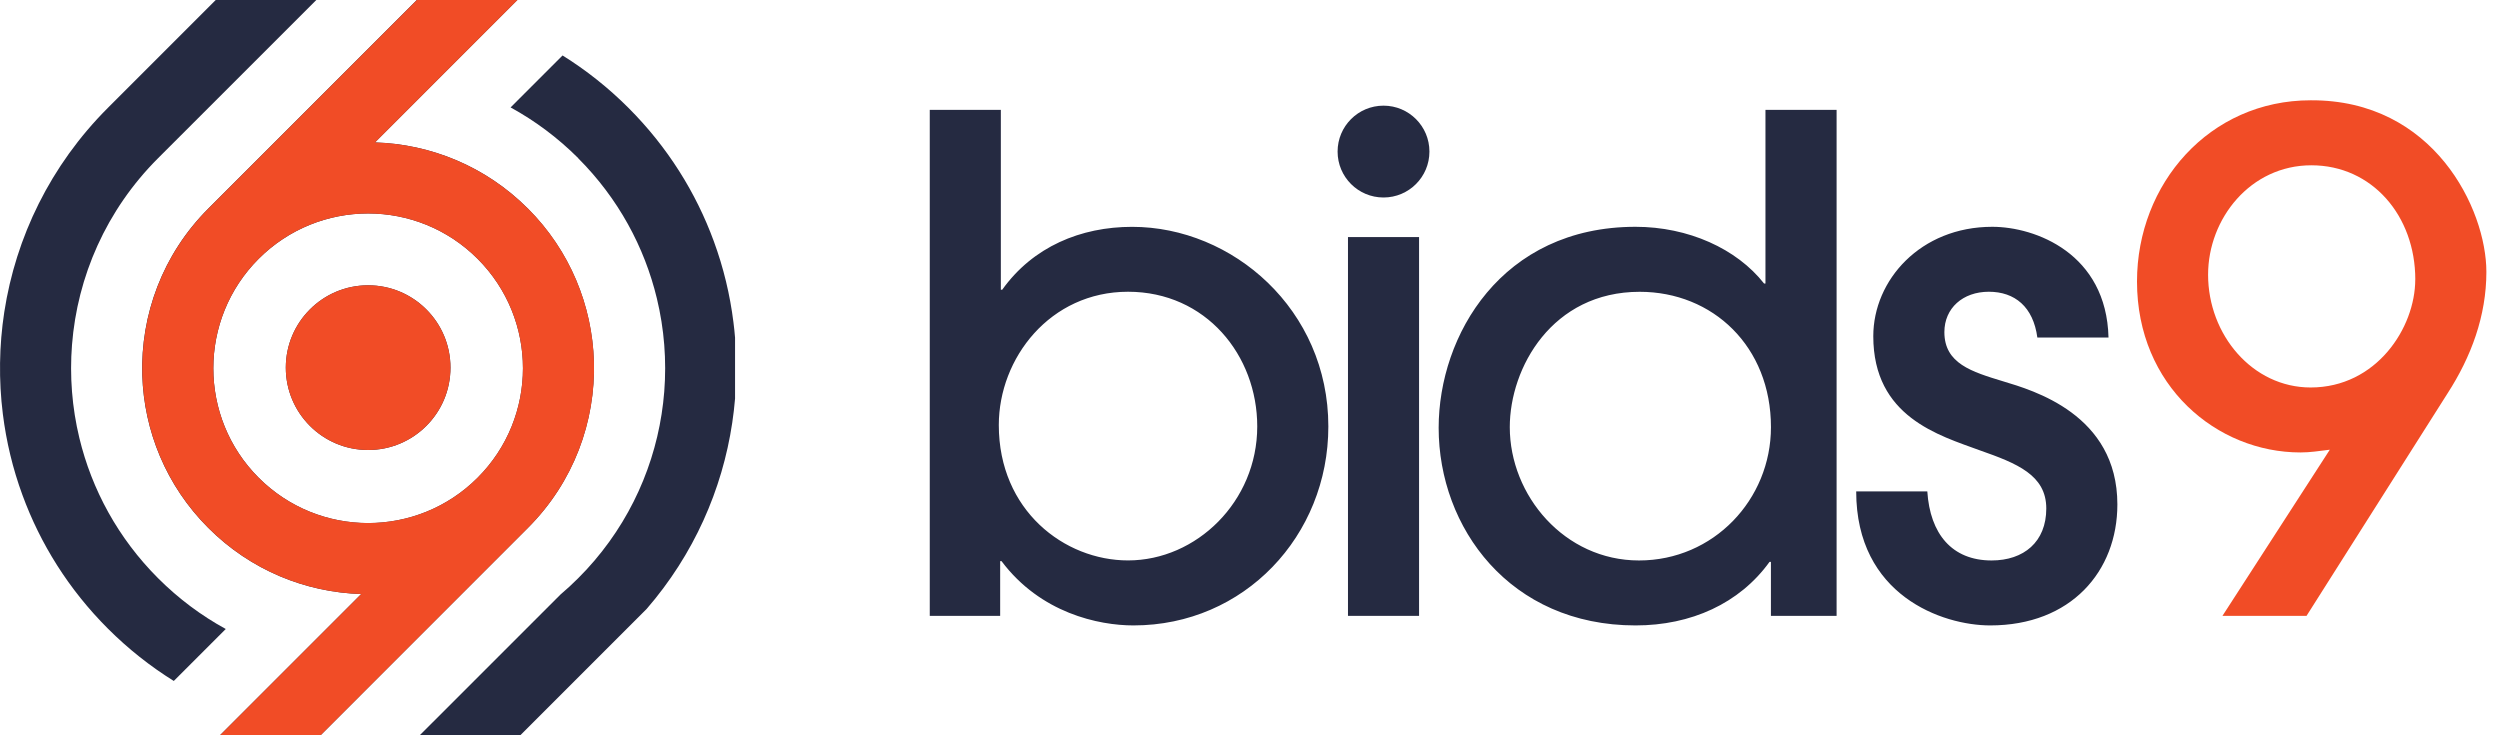
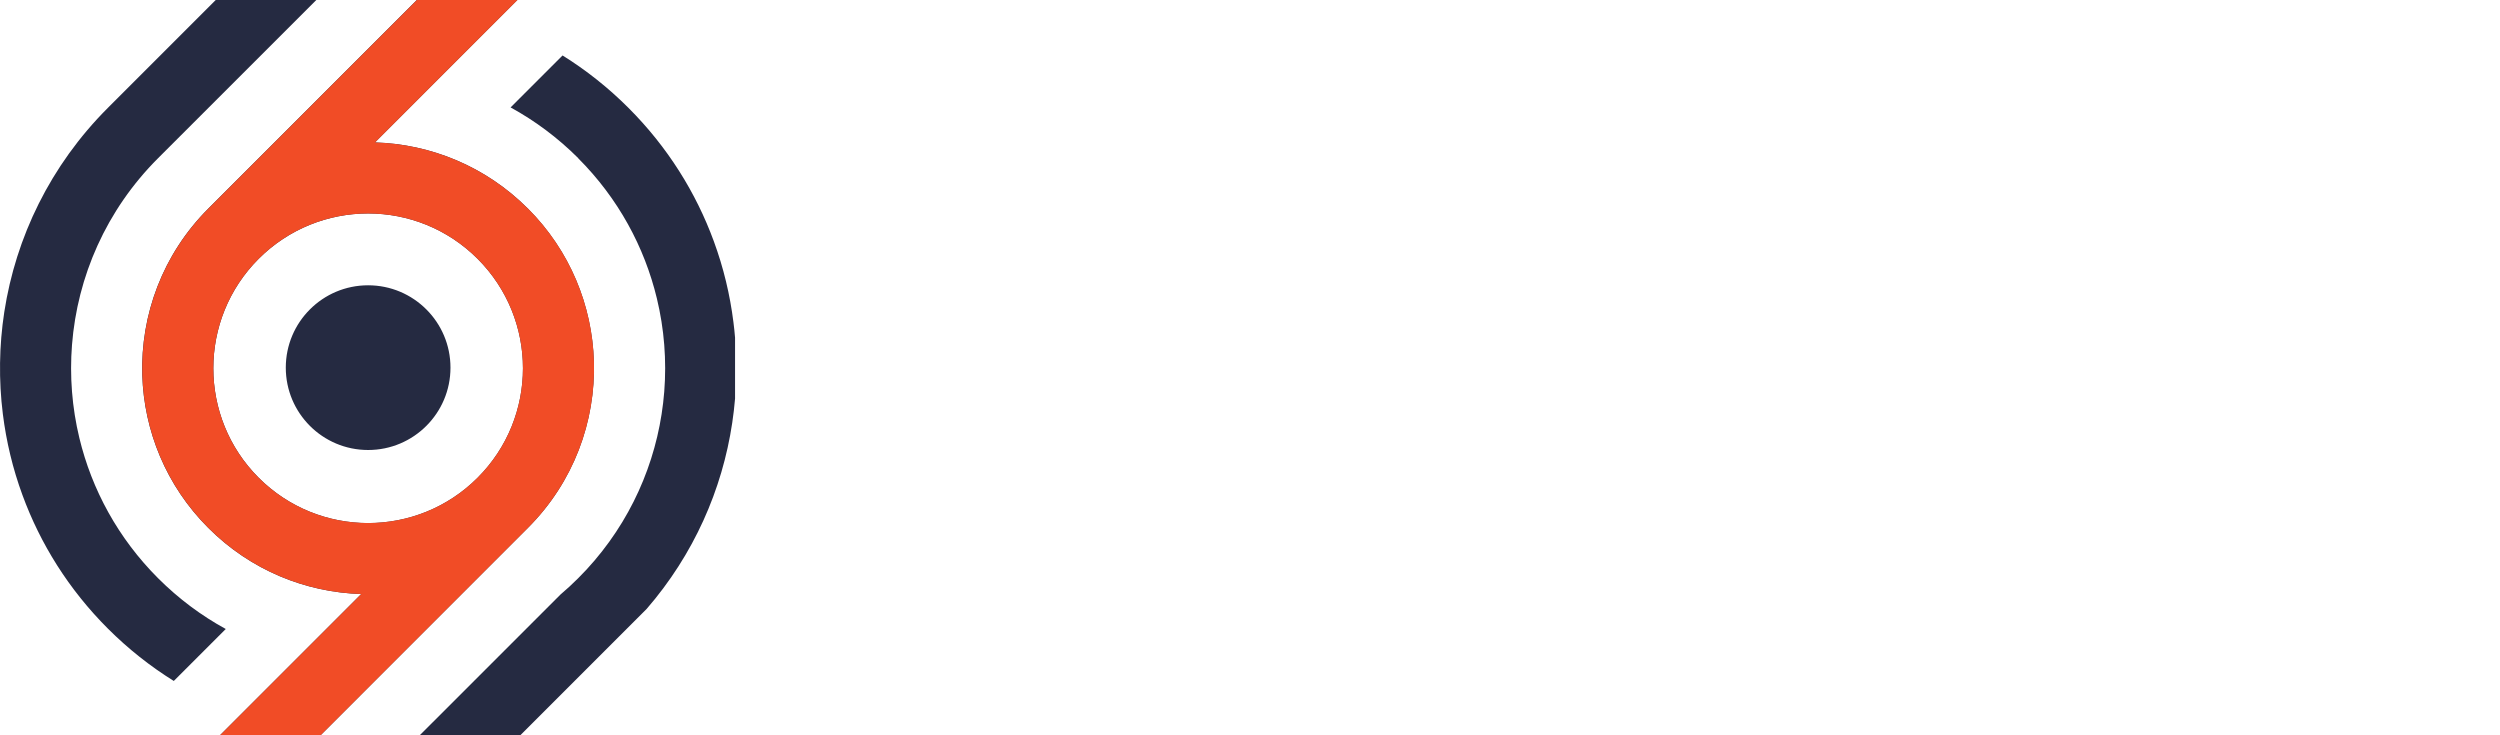
<svg xmlns="http://www.w3.org/2000/svg" width="136" height="40" viewBox="0 0 136 40" fill="none">
  <path fill-rule="evenodd" clip-rule="evenodd" d="M20.026 24.48C22.5 24.48 24.506 22.474 24.506 20C24.506 17.526 22.5 15.52 20.026 15.52C17.552 15.52 15.547 17.526 15.547 20C15.547 22.474 17.552 24.48 20.026 24.48ZM31.451 8.606C33.633 10.788 35.06 13.439 35.734 16.235C36.135 17.896 36.268 19.61 36.135 21.306C35.876 24.599 34.611 27.83 32.34 30.496C32.061 30.825 31.765 31.145 31.453 31.455C31.141 31.767 30.821 32.063 30.491 32.342L22.836 39.996H28.307L35.176 33.127C37.737 30.171 39.291 26.644 39.834 22.997C39.9 22.561 39.95 22.123 39.987 21.683V18.369C39.965 18.09 39.935 17.814 39.9 17.537C39.714 16.041 39.359 14.561 38.834 13.131C37.864 10.481 36.316 7.996 34.188 5.868C33.081 4.761 31.878 3.81 30.603 3.017L27.776 5.844C29.096 6.566 30.337 7.486 31.455 8.602L31.451 8.606ZM8.599 8.606L17.208 -5.26197e-07H11.736L5.864 5.872C2.736 9.003 0.859 12.911 0.233 16.974C-0.048 18.812 -0.074 20.68 0.155 22.524C0.342 24.02 0.695 25.5 1.221 26.93C2.191 29.58 3.738 32.065 5.866 34.193C6.973 35.3 8.179 36.251 9.454 37.044L12.281 34.217C10.96 33.495 9.72 32.575 8.602 31.457C6.42 29.275 4.992 26.625 4.318 23.83C3.917 22.169 3.784 20.456 3.917 18.758C4.207 15.056 5.768 11.435 8.599 8.606ZM28.15 -5.26197e-07H22.677L11.333 11.344C8.837 13.84 7.64 17.14 7.738 20.408C7.83 23.427 9.029 26.42 11.333 28.721C13.637 31.026 16.63 32.224 19.649 32.316L11.965 40H17.436L28.713 28.721C31.209 26.228 32.405 22.927 32.307 19.658C32.216 16.639 31.017 13.646 28.713 11.342C26.409 9.038 23.418 7.839 20.399 7.747L22.777 5.369L23.821 4.323L28.148 -0.004L28.15 -5.26197e-07ZM14.071 25.988C10.784 22.701 10.784 17.367 14.071 14.08C17.36 10.79 22.692 10.79 25.982 14.08C29.271 17.369 29.271 22.701 25.982 25.99C22.694 29.277 17.36 29.277 14.073 25.99L14.071 25.988Z" fill="#252A41" />
-   <path fill-rule="evenodd" clip-rule="evenodd" d="M54.409 33.502V30.526H54.483C56.604 33.354 59.765 34.023 61.661 34.023C67.686 34.023 72.262 29.151 72.262 23.2C72.262 16.839 67.054 12.34 61.587 12.34C58.797 12.34 56.194 13.419 54.52 15.762H54.446V5.977H50.579V33.502H54.409ZM75.263 5.748C76.643 5.748 77.761 6.866 77.761 8.246C77.761 9.626 76.643 10.744 75.263 10.744C73.883 10.744 72.765 9.626 72.765 8.246C72.765 6.866 73.883 5.748 75.263 5.748ZM114.703 18.363C114.592 13.787 110.723 12.338 108.379 12.338C104.473 12.338 101.907 15.239 101.907 18.289C101.907 22.679 105.478 23.682 107.71 24.501C109.718 25.208 111.318 25.84 111.318 27.662C111.318 29.485 110.09 30.489 108.342 30.489C106.184 30.489 104.994 29.04 104.846 26.733H100.977C100.977 32.388 105.663 34.023 108.266 34.023C112.656 34.023 115.185 31.084 115.185 27.44C115.185 22.531 110.572 21.229 108.974 20.745C107.263 20.224 105.774 19.778 105.774 18.067C105.774 16.765 106.779 15.871 108.192 15.871C109.604 15.871 110.609 16.689 110.832 18.363H114.703ZM99.911 33.502V5.977H96.041V15.425H95.967C94.478 13.528 91.839 12.338 88.974 12.338C81.685 12.338 78.263 18.252 78.263 23.274C78.263 28.704 82.132 34.023 88.974 34.023C91.987 34.023 94.629 32.833 96.264 30.564H96.338V33.502H99.911ZM96.34 23.237C96.34 27.18 93.216 30.489 89.162 30.489C85.107 30.489 82.132 26.956 82.132 23.237C82.132 20.002 84.438 15.874 89.199 15.874C93.179 15.874 96.34 18.849 96.34 23.237ZM77.197 12.896H73.33V33.502H77.197V12.896ZM54.335 23.124C54.335 19.479 57.125 15.871 61.365 15.871C65.604 15.871 68.394 19.331 68.394 23.198C68.394 27.289 65.083 30.487 61.365 30.487C57.905 30.487 54.335 27.771 54.335 23.124Z" fill="#252A41" />
-   <path d="M125.476 33.502L133.138 21.413C134.439 19.405 135.259 17.173 135.259 14.792C135.259 11.37 132.395 5.419 125.7 5.456C120.196 5.456 116.253 9.995 116.253 15.313C116.253 21.005 120.604 24.613 125.142 24.613C125.7 24.613 126.11 24.538 126.742 24.464L120.902 33.502H125.478H125.476ZM131.39 15.202C131.39 17.842 129.269 21.079 125.698 21.079C122.537 21.079 120.12 18.215 120.12 14.943C120.12 11.893 122.426 8.992 125.737 8.992C129.048 8.992 131.392 11.745 131.392 15.204L131.39 15.202Z" fill="#F14C26" />
  <path fill-rule="evenodd" clip-rule="evenodd" d="M28.715 11.344C26.411 9.04 23.42 7.841 20.401 7.749L22.779 5.371L23.823 4.325L28.15 -5.26197e-07L22.679 0L11.337 11.344C8.844 13.838 7.645 17.14 7.743 20.408C7.834 23.427 9.033 26.417 11.337 28.721C13.641 31.026 16.634 32.224 19.653 32.316L11.97 39.998H17.441L28.717 28.719C31.211 26.226 32.41 22.925 32.312 19.656C32.22 16.637 31.021 13.644 28.717 11.339L28.715 11.344ZM14.071 14.08C17.36 10.79 22.692 10.792 25.979 14.08C29.269 17.369 29.269 22.701 25.979 25.988C22.692 29.275 17.358 29.275 14.071 25.988C10.784 22.701 10.784 17.367 14.071 14.08Z" fill="#F14C26" />
-   <path fill-rule="evenodd" clip-rule="evenodd" d="M24.506 20C24.506 17.526 22.5 15.52 20.026 15.52C17.552 15.52 15.547 17.526 15.547 20C15.547 22.474 17.552 24.48 20.026 24.48C22.5 24.48 24.506 22.474 24.506 20Z" fill="#F14C26" />
</svg>